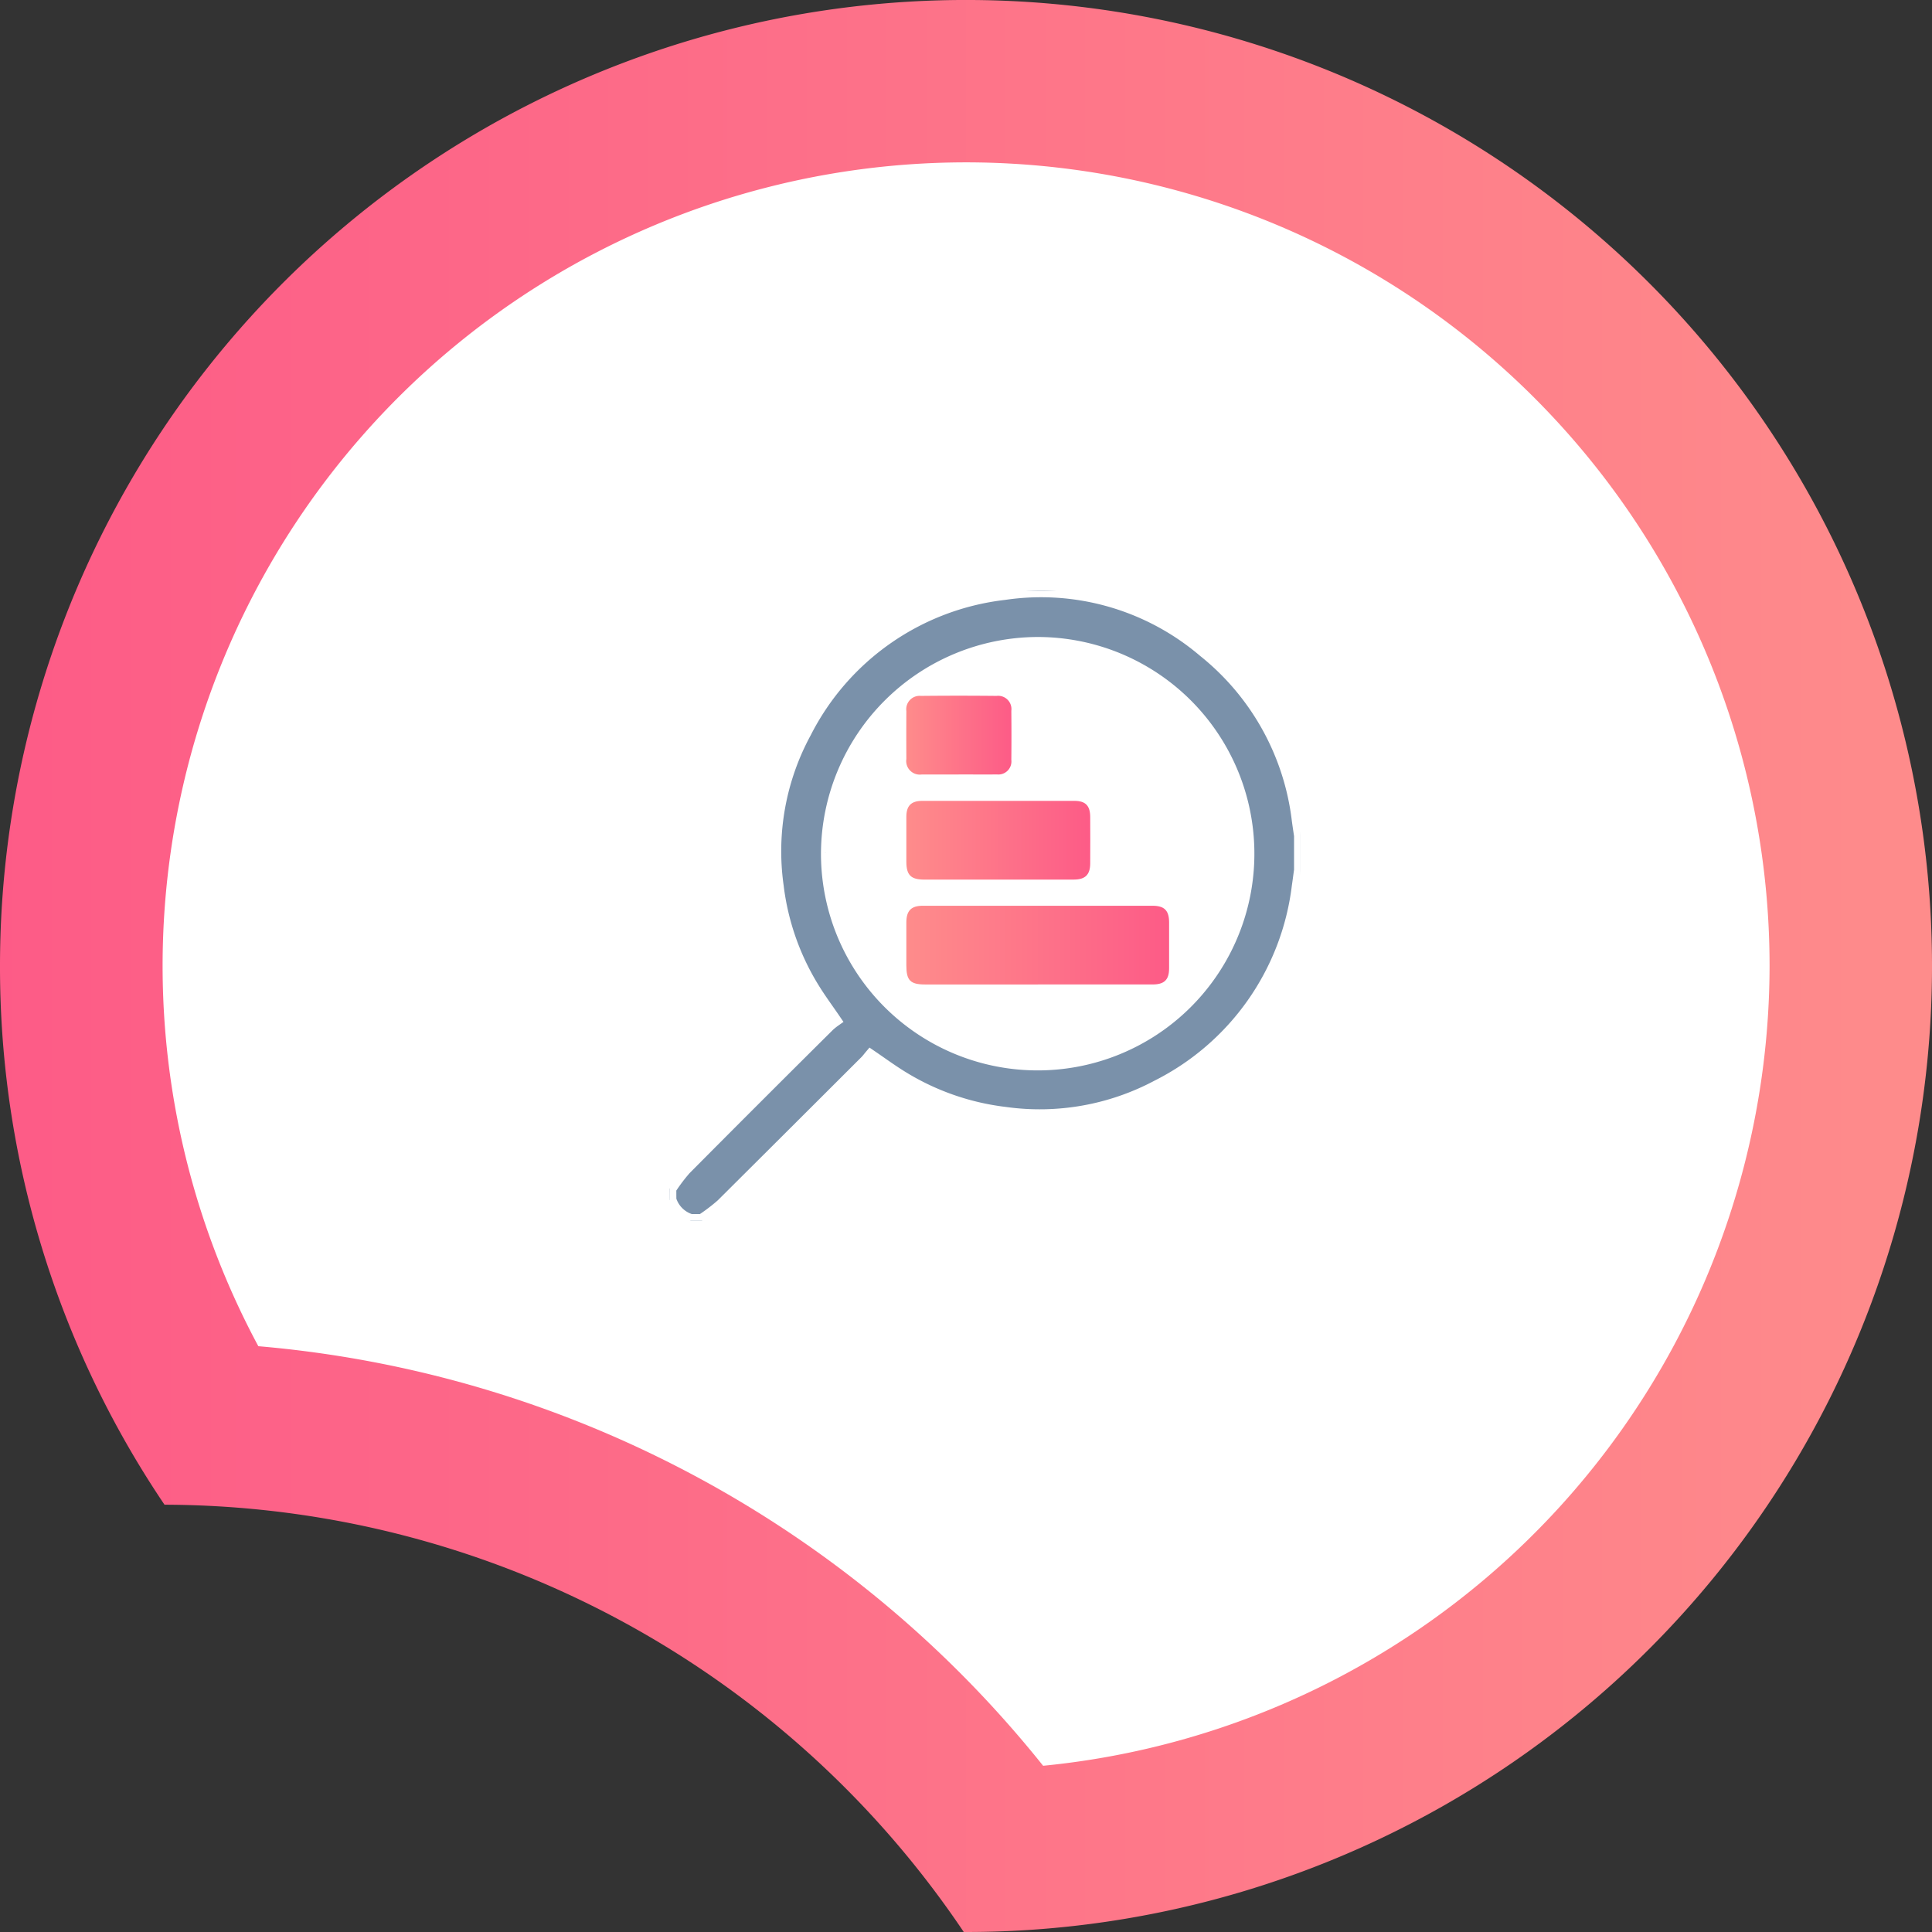
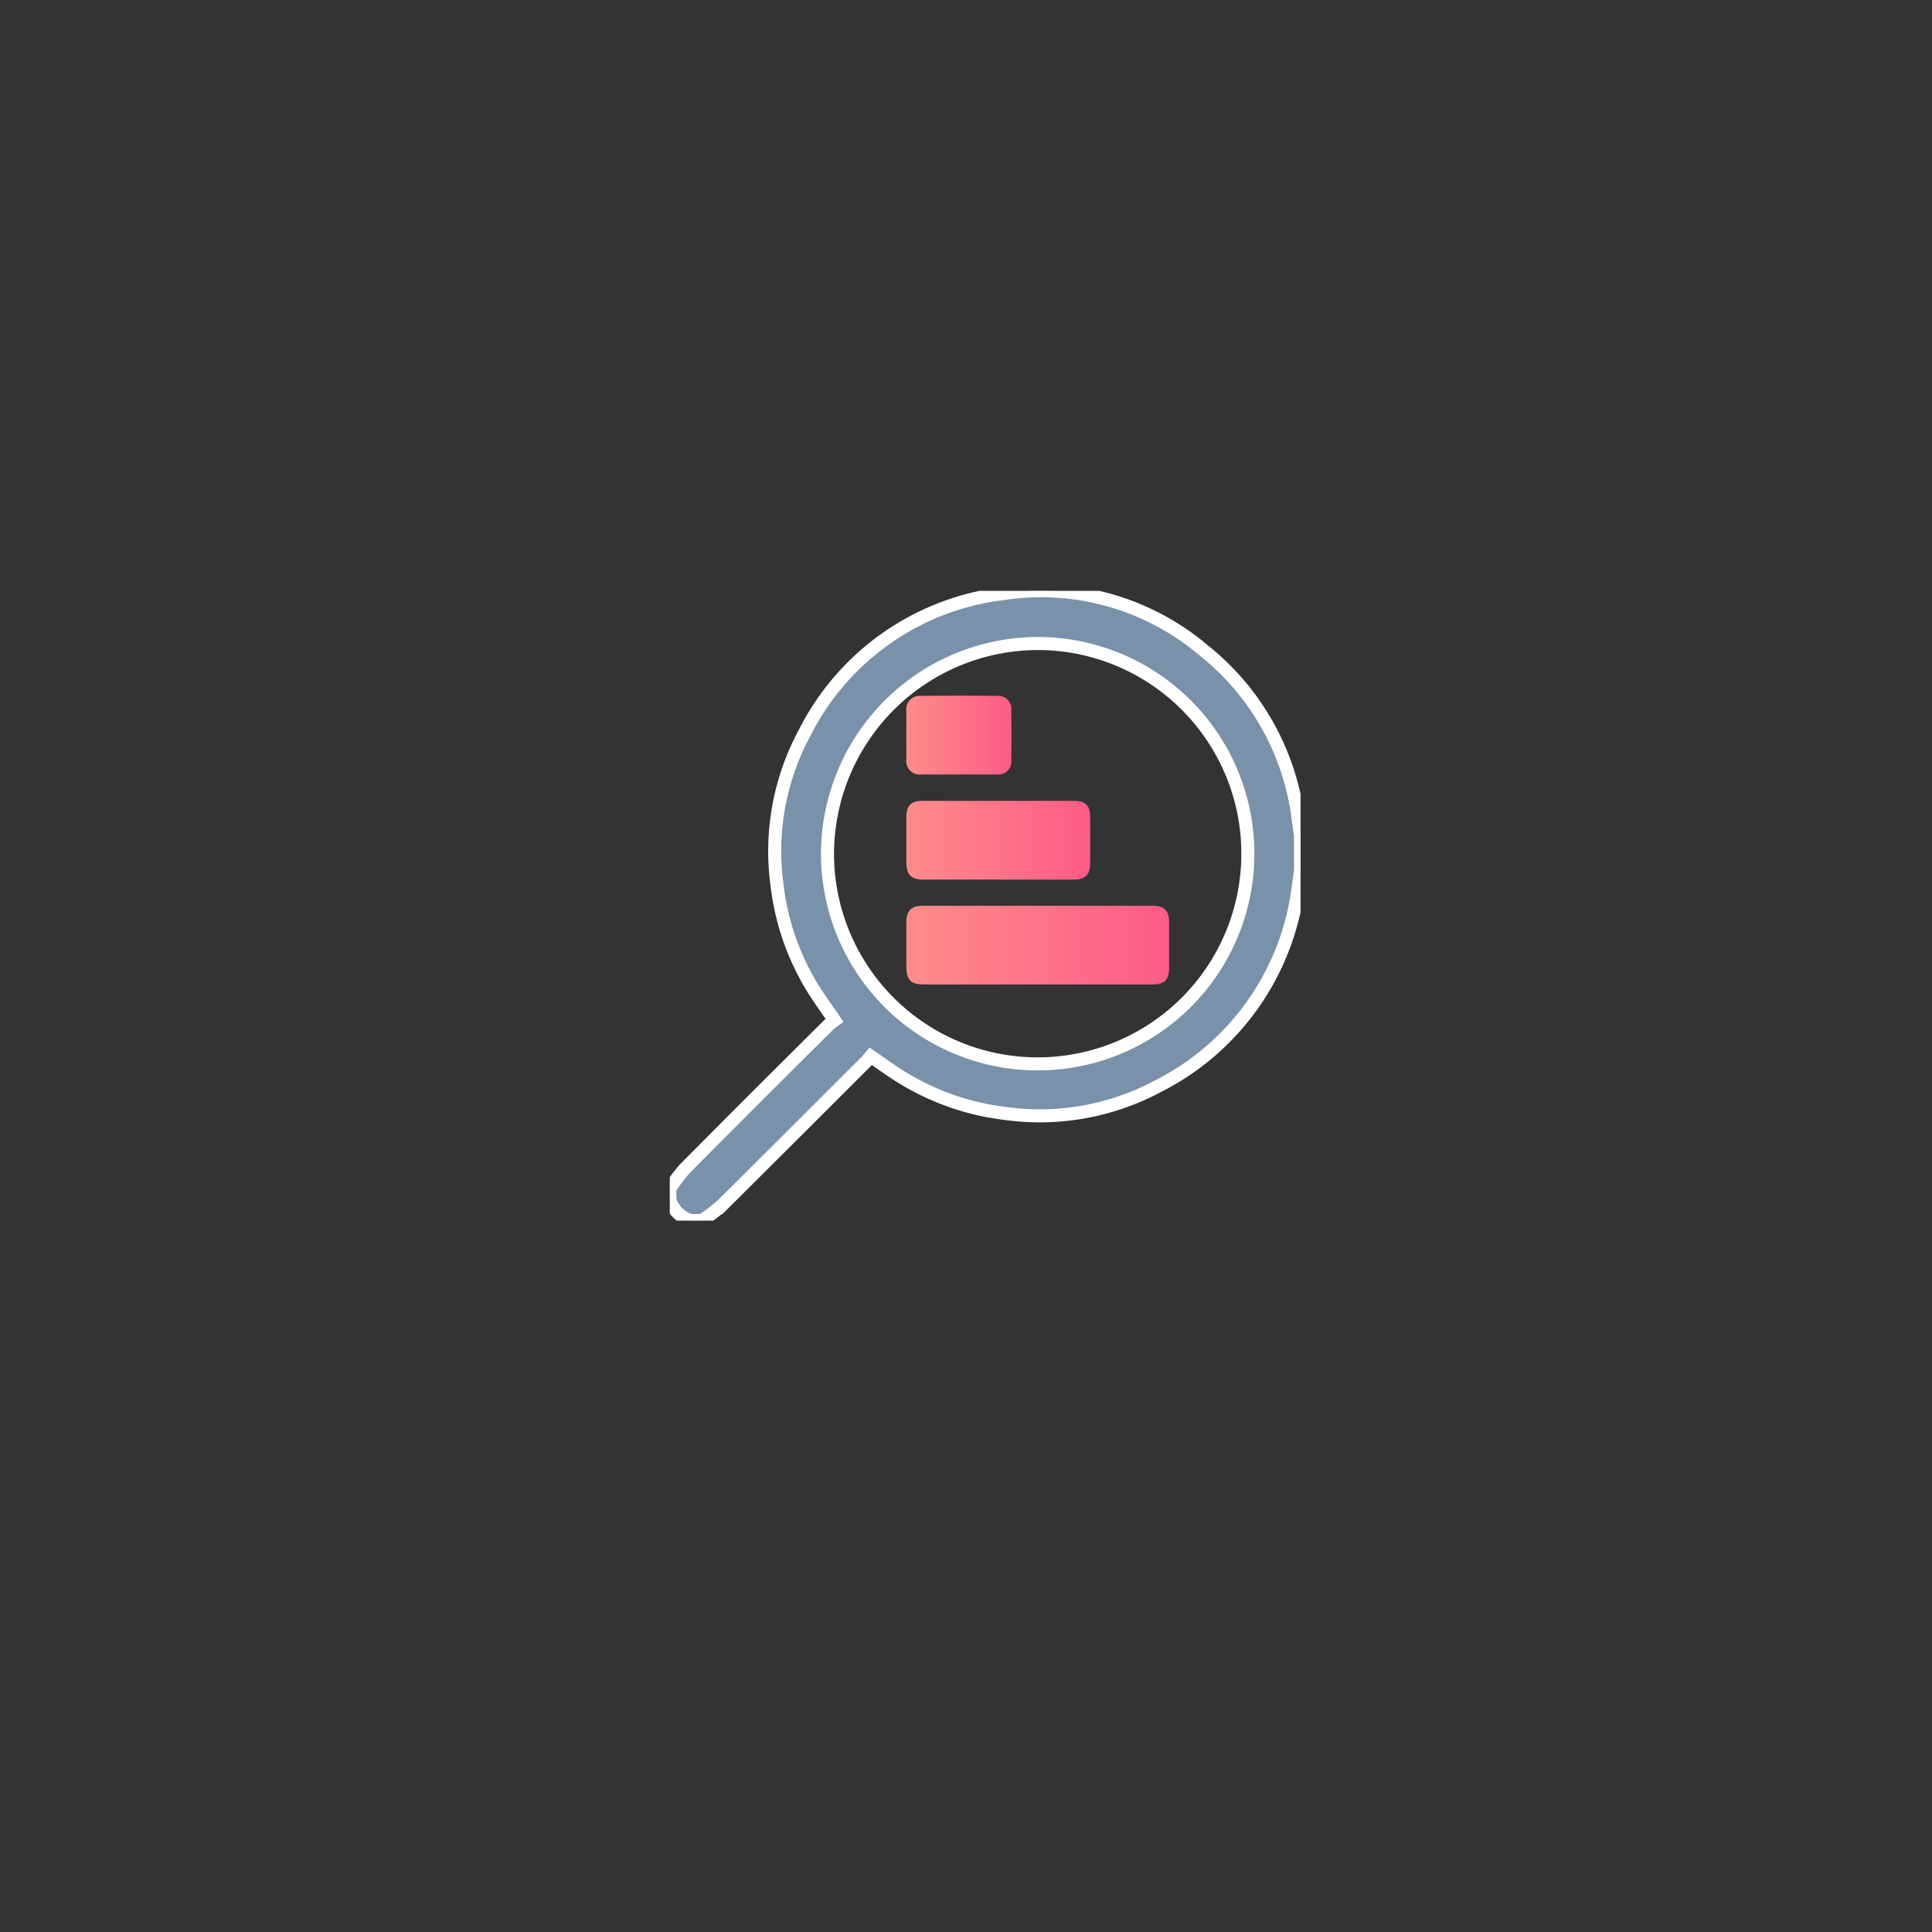
<svg xmlns="http://www.w3.org/2000/svg" id="analyse" width="148.119" height="148.119" viewBox="0 0 148.119 148.119">
  <rect x="0" y="0" width="148.119" height="148.119" fill="#333333" stroke="none" />
  <defs>
    <linearGradient id="linear-gradient" x1="0.5" x2="0.5" y2="1" gradientUnits="objectBoundingBox">
      <stop offset="0" stop-color="#fd5b87" />
      <stop offset="1" stop-color="#fe8c8b" />
    </linearGradient>
    <clipPath id="clip-path">
      <rect id="Rectangle_15712" data-name="Rectangle 15712" width="48.279" height="48.36" fill="none" />
    </clipPath>
  </defs>
-   <path id="Tracé_308194" data-name="Tracé 308194" d="M74.059,0a73.636,73.636,0,0,0-41.3,12.612A74.047,74.047,0,0,1,0,73.888c0,.057,0,.114,0,.171A74.06,74.06,0,1,0,74.059,0Z" transform="translate(0 148.119) rotate(-90)" fill="url(#linear-gradient)" />
-   <path id="Tracé_308199" data-name="Tracé 308199" d="M61.323,123.211A61.693,61.693,0,0,1,0,67.517,86.482,86.482,0,0,0,32.167,7.35,61.6,61.6,0,1,1,61.323,123.211Z" transform="translate(12.455 135.375) rotate(-90)" fill="#fff" />
  <g id="Groupe_299287" data-name="Groupe 299287" transform="translate(99.71 45.3) rotate(90)">
    <g id="Groupe_298471" data-name="Groupe 298471" transform="translate(0)" clip-path="url(#clip-path)">
      <path id="Tracé_308219" data-name="Tracé 308219" d="M45.827,48.36a13.46,13.46,0,0,1-1.517-1.142q-5.538-5.5-11.036-11.042a4.929,4.929,0,0,1-.353-.443c-.8.545-1.5,1.064-2.242,1.53a19.376,19.376,0,0,1-8.047,2.866,19.133,19.133,0,0,1-11.805-2.135A19.673,19.673,0,0,1,.195,22.708a19.277,19.277,0,0,1,4.4-15.319A19.571,19.571,0,0,1,17.567.174c.4-.053.8-.115,1.2-.174h2.64c.418.058.836.112,1.253.173A19.844,19.844,0,0,1,37.99,10.96a19.219,19.219,0,0,1,2.071,11.7A19.441,19.441,0,0,1,37.2,30.726c-.466.742-.984,1.45-1.519,2.234.143.121.3.233.429.366q5.5,5.506,10.992,11.025A14.149,14.149,0,0,1,48.278,45.9v.85a2.4,2.4,0,0,1-1.6,1.606ZM20.108,36.269a16.114,16.114,0,1,0-16.072-16.1,16.158,16.158,0,0,0,16.072,16.1" transform="translate(0)" fill="#7a91aa" stroke="#fff" stroke-width="1" />
      <path id="Tracé_308220" data-name="Tracé 308220" d="M6.035,10.061q0,4.321,0,8.641c0,1.14-.308,1.443-1.463,1.443-1.1,0-2.2,0-3.3,0C.38,20.143,0,19.772,0,18.888Q0,10.082,0,1.275C0,.368.354.009,1.251,0Q3.019,0,4.787,0c.895,0,1.247.366,1.247,1.274q0,4.392,0,8.783" transform="translate(24.141 10.079)" fill="url(#linear-gradient)" />
      <path id="Tracé_308221" data-name="Tracé 308221" d="M6.036,7.051q0,2.83,0,5.66c0,1.045-.343,1.389-1.377,1.39-1.146,0-2.291,0-3.437,0C.38,14.1.005,13.734,0,12.9Q0,7.047,0,1.2C.005.361.371.01,1.225.005q1.789-.01,3.578,0C5.657.01,6.03.383,6.034,1.25c.008,1.934,0,3.868,0,5.8" transform="translate(16.1 16.123)" fill="url(#linear-gradient)" />
      <path id="Tracé_308222" data-name="Tracé 308222" d="M6.04,4.042c0,.943.008,1.886,0,2.828A1.043,1.043,0,0,1,4.851,8.057q-1.835.011-3.671,0A1.029,1.029,0,0,1,.015,6.938q-.03-2.9,0-5.8A1.019,1.019,0,0,1,1.161.009q1.882-.018,3.765,0a1,1,0,0,1,1.11,1.109c.015.974,0,1.948,0,2.923" transform="translate(8.036 22.166)" fill="url(#linear-gradient)" />
    </g>
  </g>
</svg>